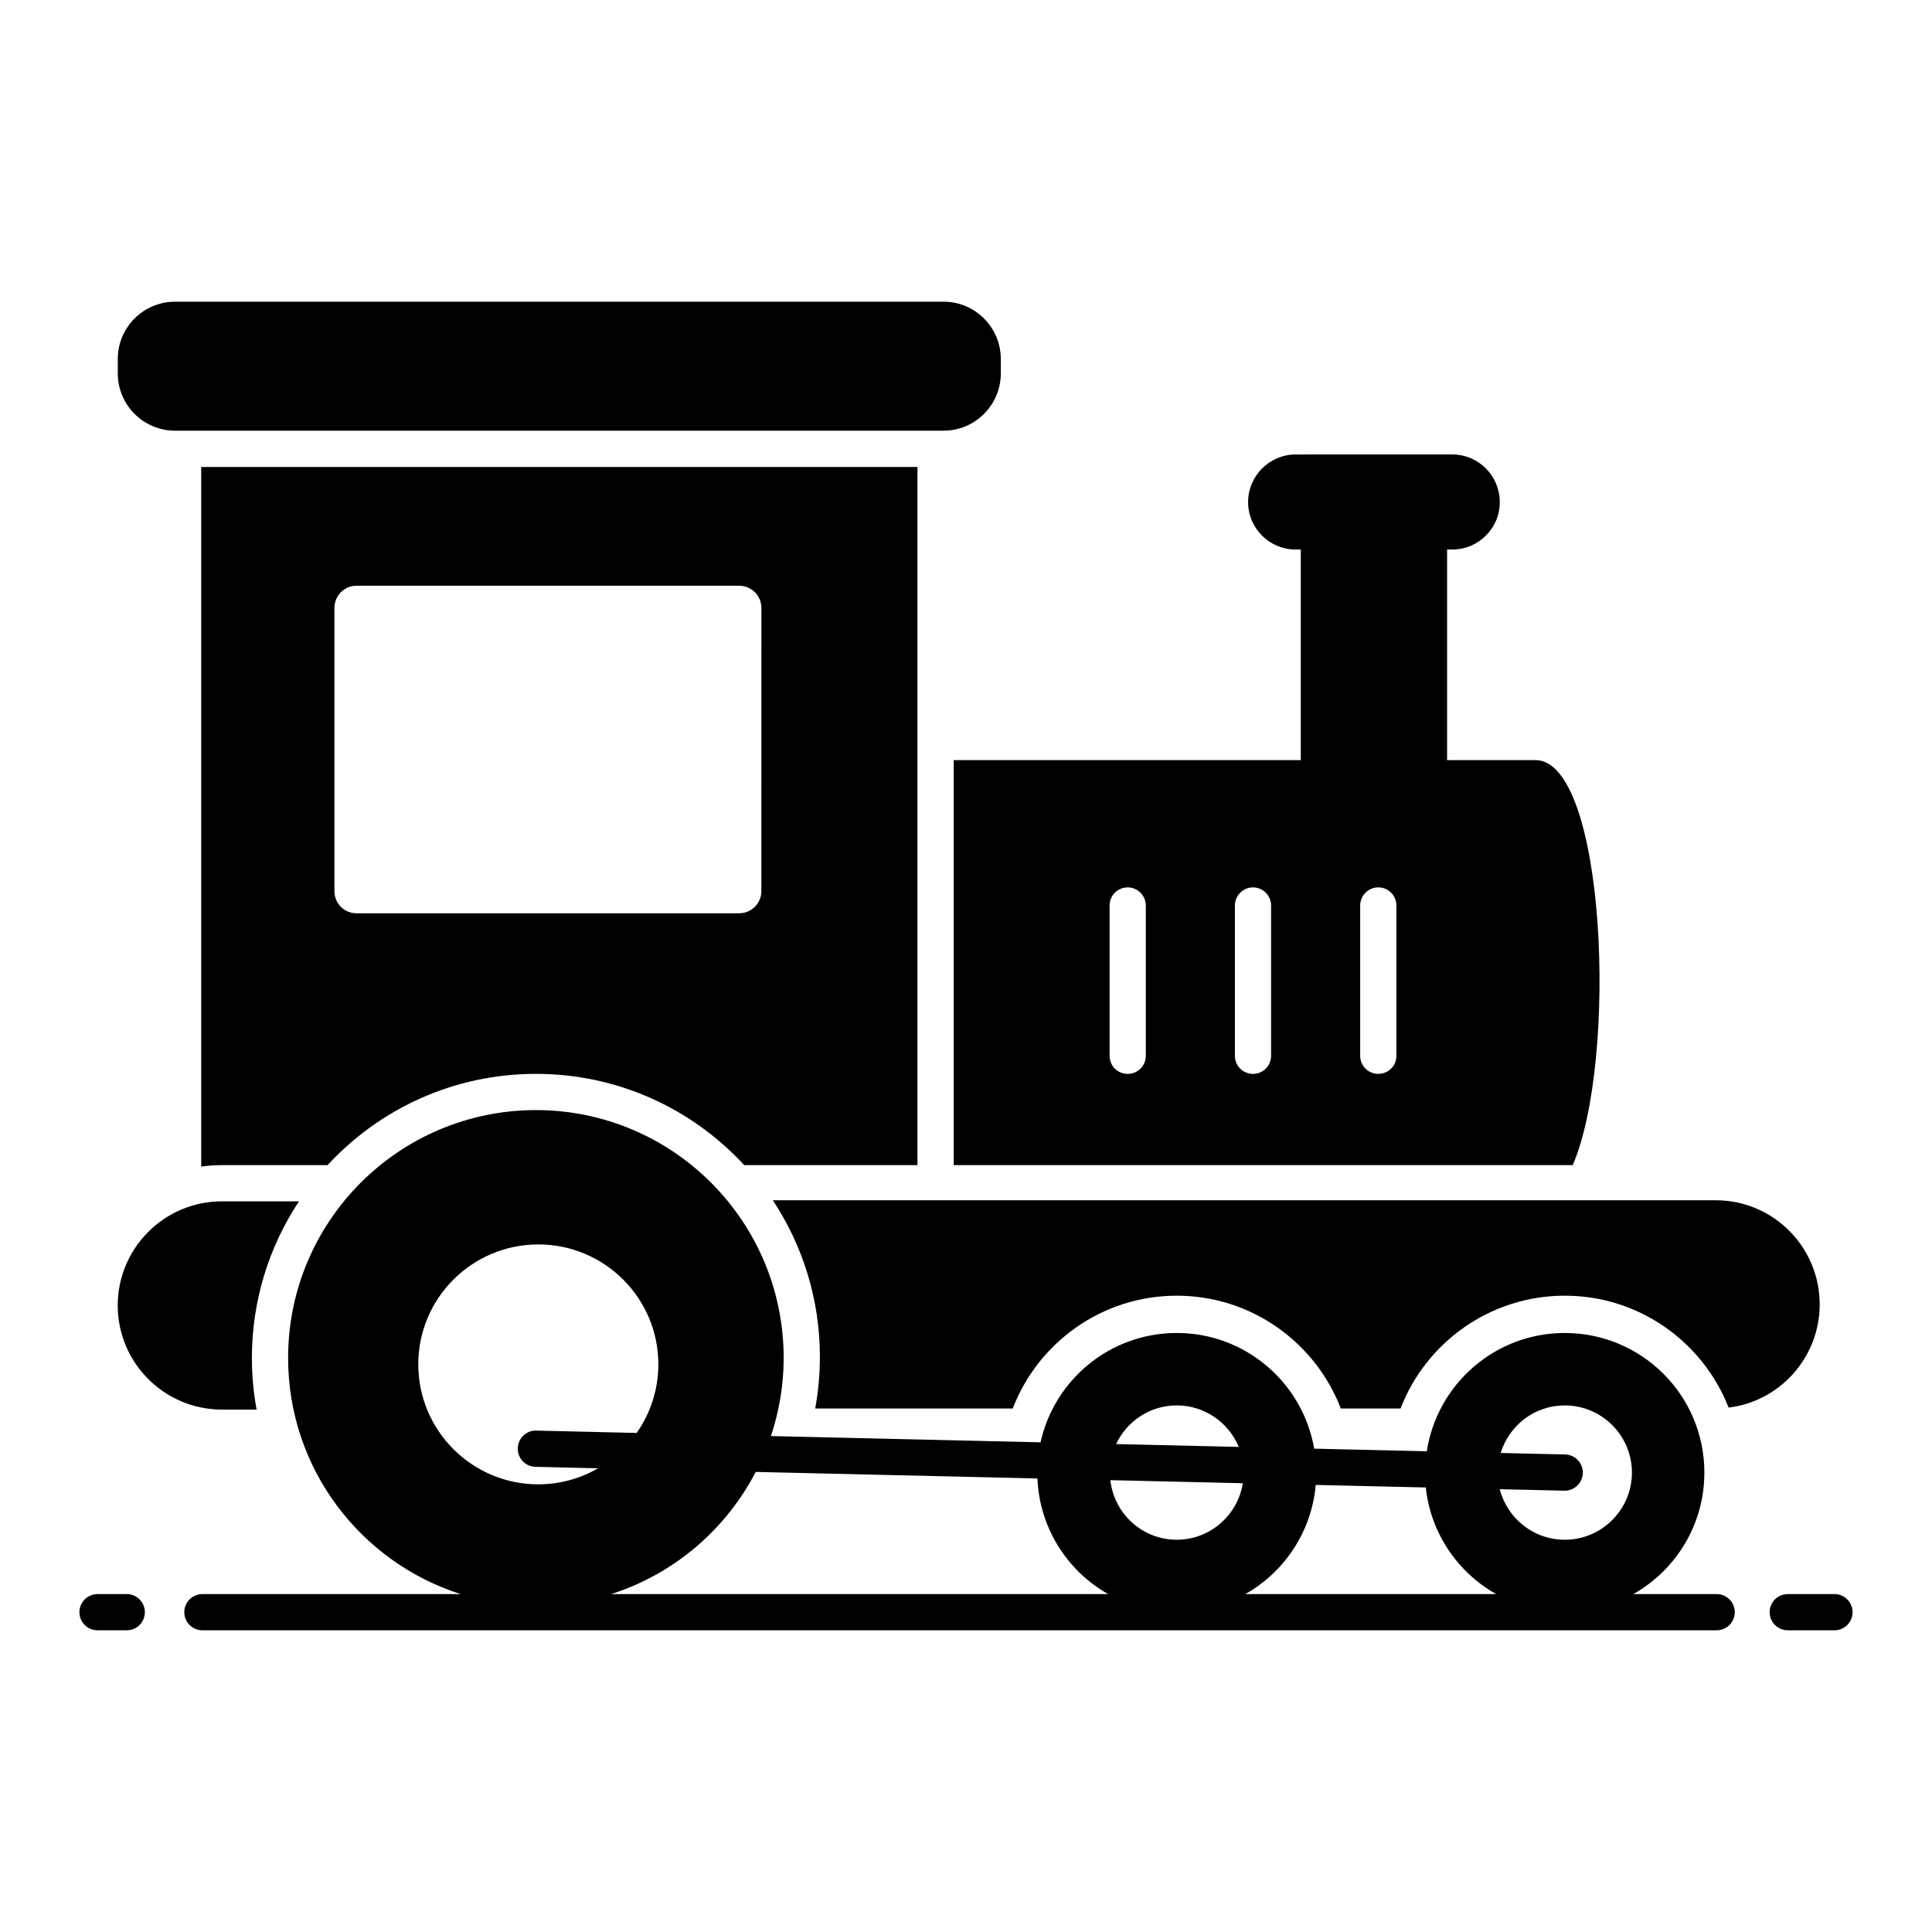
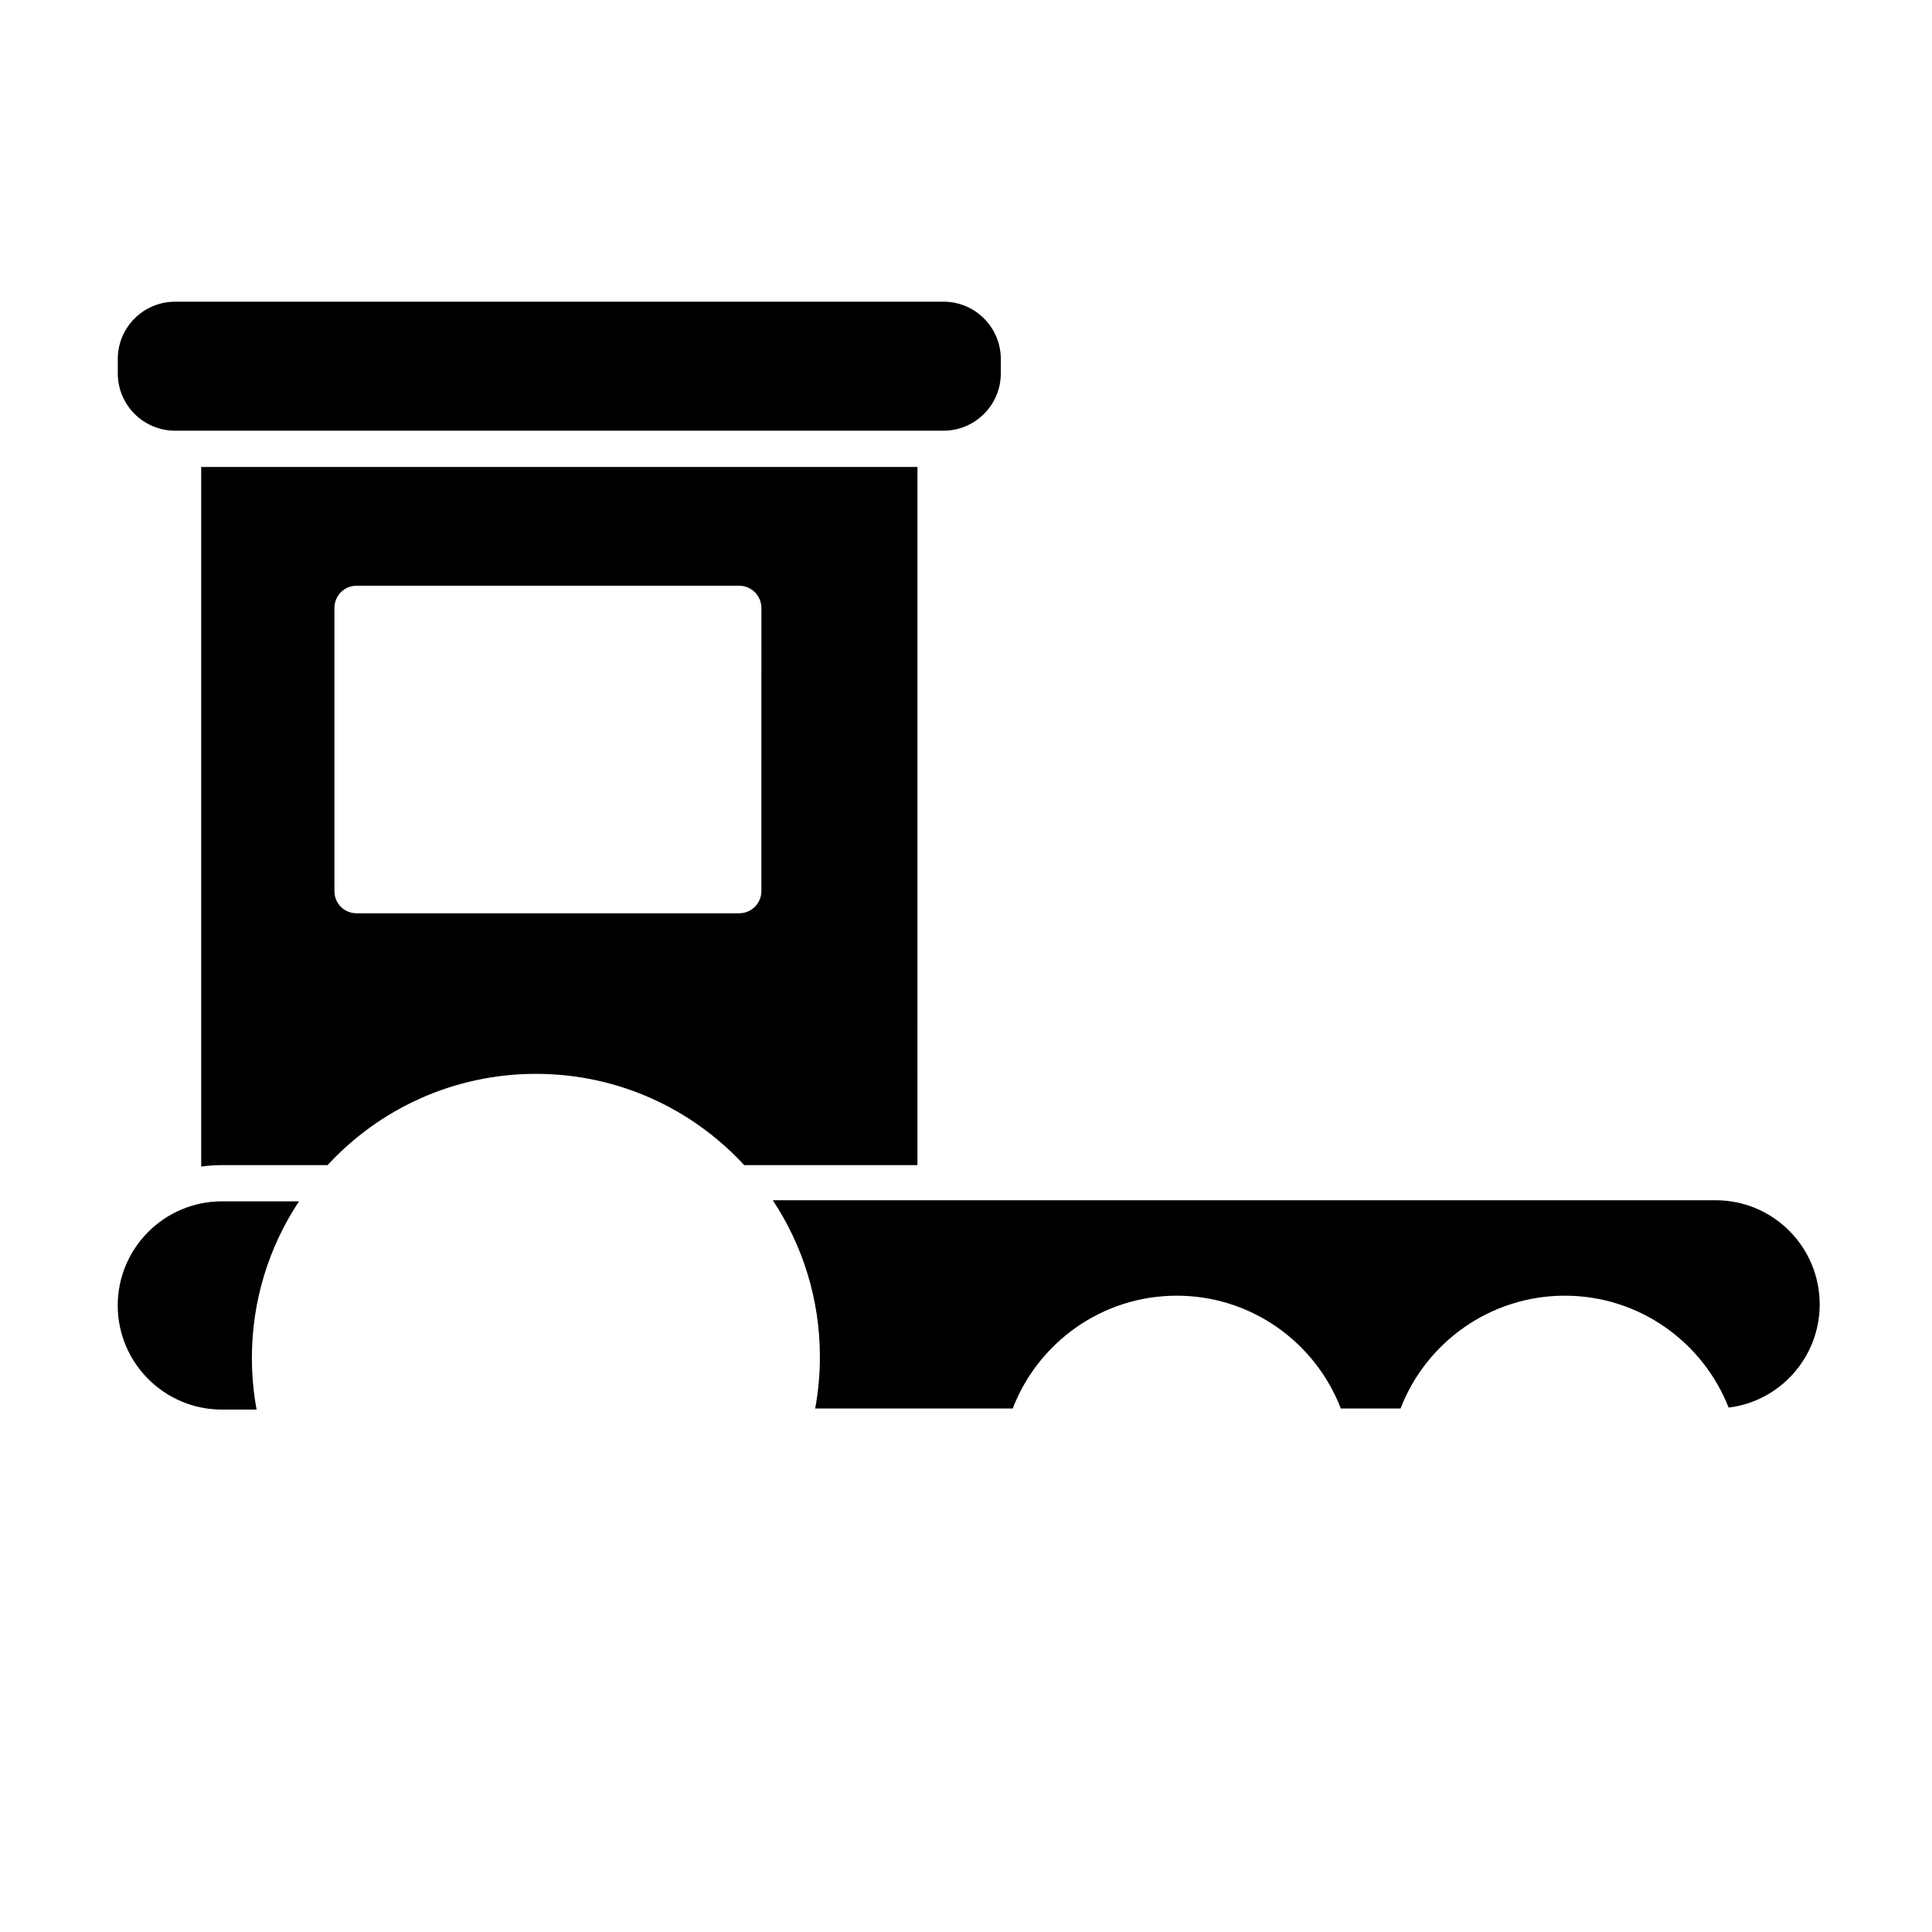
<svg xmlns="http://www.w3.org/2000/svg" fill="#000000" width="800px" height="800px" version="1.1" viewBox="144 144 512 512">
  <g>
-     <path d="m598.94 566.45h-22.082c11.227-6.348 18.816-18.375 18.816-32.203 0-20.441-16.555-36.992-36.992-36.992-18.516 0-33.836 13.598-36.566 31.348l-29.848-0.691c-3.008-17.41-18.141-30.656-36.414-30.656-17.684 0-32.434 12.398-36.098 28.977l-71.453-1.66c2.164-6.512 3.379-13.457 3.379-20.695 0-36.273-29.414-65.688-65.641-65.688-36.273 0-65.688 29.414-65.688 65.688 0 29.309 19.211 54.121 45.723 62.574h-68.441c-2.652 0-4.797 2.144-4.797 4.797s2.144 4.797 4.797 4.797h401.3c2.652 0 4.797-2.144 4.797-4.797s-2.144-4.797-4.797-4.797zm-160.69-30.191 35.113 0.812c-1.367 8.484-8.691 14.977-17.516 14.977-9.145 0-16.586-6.914-17.598-15.789zm54.43 1.262 29.172 0.676c1.293 12.148 8.477 22.516 18.633 28.254h-66.457c10.332-5.844 17.559-16.492 18.652-28.93zm65.996-21.074c9.789 0 17.801 7.965 17.801 17.801 0 9.836-8.012 17.801-17.801 17.801-8.309 0-15.254-5.707-17.23-13.398l17.102 0.398h0.113c2.602 0 4.738-2.074 4.797-4.688 0.062-2.652-2.039-4.852-4.688-4.91l-17.082-0.395c2.246-7.285 8.969-12.609 16.988-12.609zm-102.83 0c7.391 0 13.754 4.543 16.438 11l-32.5-0.754c2.844-6.043 8.941-10.246 16.062-10.246zm-201-10.895c0-17.512 14.25-31.766 31.812-31.766s31.812 14.25 31.812 31.766c0 6.769-2.133 13.035-5.742 18.191l-26.605-0.617c-2.621-0.117-4.852 2.035-4.91 4.688-0.062 2.652 2.039 4.852 4.688 4.91l16.602 0.387c-4.668 2.691-10.066 4.254-15.84 4.254-17.562 0-31.816-14.25-31.816-31.812zm89.434 28.527 74.648 1.73c0.551 13.16 7.938 24.531 18.738 30.641h-131.69c16.637-5.312 30.363-17.086 38.301-32.371z" />
-     <path d="m177.59 566.45h-7.746c-2.652 0-4.797 2.144-4.797 4.797s2.144 4.797 4.797 4.797h7.746c2.652 0 4.797-2.144 4.797-4.797s-2.144-4.797-4.797-4.797z" />
-     <path d="m630.15 566.45h-12.375c-2.652 0-4.797 2.144-4.797 4.797s2.144 4.797 4.797 4.797h12.375c2.652 0 4.797-2.144 4.797-4.797s-2.144-4.797-4.797-4.797z" />
    <path d="m197.32 267.75v185.4c1.773-0.238 3.598-0.383 5.469-0.383h28.02c13.723-14.875 33.395-24.184 55.227-24.184 21.832 0 41.457 9.309 55.18 24.184h45.918l0.004-185.02zm148.45 112.42c0 3.262-2.641 5.856-5.902 5.856h-101.38c-3.262 0-5.856-2.59-5.856-5.856v-75.043c0-3.262 2.59-5.902 5.856-5.902h101.39c3.262 0 5.902 2.641 5.902 5.902z" />
-     <path d="m487.38 289.63h1.344v55.805h-91.984v107.34h164.05c12.043-27.926 8.781-107.34-9.883-107.34h-23.414v-55.805h1.391c3.453 0 6.621-1.391 8.875-3.695 2.305-2.254 3.695-5.375 3.695-8.875 0-6.957-5.613-12.621-12.57-12.621l-41.504 0.004c-3.504 0-6.621 1.438-8.926 3.695-2.254 2.305-3.695 5.422-3.695 8.926 0 6.953 5.664 12.566 12.621 12.566zm-39.73 134.16c0 2.688-2.16 4.797-4.797 4.797-2.688 0-4.797-2.109-4.797-4.797v-39.824c0-2.641 2.109-4.797 4.797-4.797 2.641 0 4.797 2.16 4.797 4.797zm33.203 0c0 2.688-2.16 4.797-4.797 4.797-2.641 0-4.797-2.109-4.797-4.797v-39.824c0-2.641 2.16-4.797 4.797-4.797 2.641 0 4.797 2.16 4.797 4.797zm23.609-39.828c0-2.641 2.16-4.797 4.797-4.797 2.688 0 4.797 2.16 4.797 4.797v39.824c0 2.688-2.109 4.797-4.797 4.797-2.641 0-4.797-2.109-4.797-4.797z" />
    <path d="m190.41 258.14h203.62c8.391 0 15.195-6.805 15.195-15.195v-3.801c0-8.391-6.805-15.195-15.195-15.195l-203.62 0.004c-8.391 0-15.195 6.805-15.195 15.195v3.801c0 8.391 6.805 15.191 15.195 15.191z" />
    <path d="m212 517.55c-0.816-4.414-1.246-9.02-1.246-13.676 0-15.355 4.606-29.605 12.477-41.504h-20.441c-15.211 0-27.59 12.379-27.59 27.59 0 15.211 12.379 27.59 27.59 27.59z" />
    <path d="m361.28 503.59c0 4.652-0.434 9.262-1.246 13.676h52.348c6.719-17.465 23.656-29.895 43.473-29.895 19.816 0 36.754 12.426 43.473 29.895h15.832c6.719-17.465 23.703-29.895 43.52-29.895 19.719 0 36.609 12.281 43.422 29.652 13.578-1.633 24.137-13.293 24.137-27.352 0-15.211-12.332-27.59-27.543-27.59l-249.89 0.004c7.871 11.898 12.477 26.148 12.477 41.504z" />
  </g>
</svg>